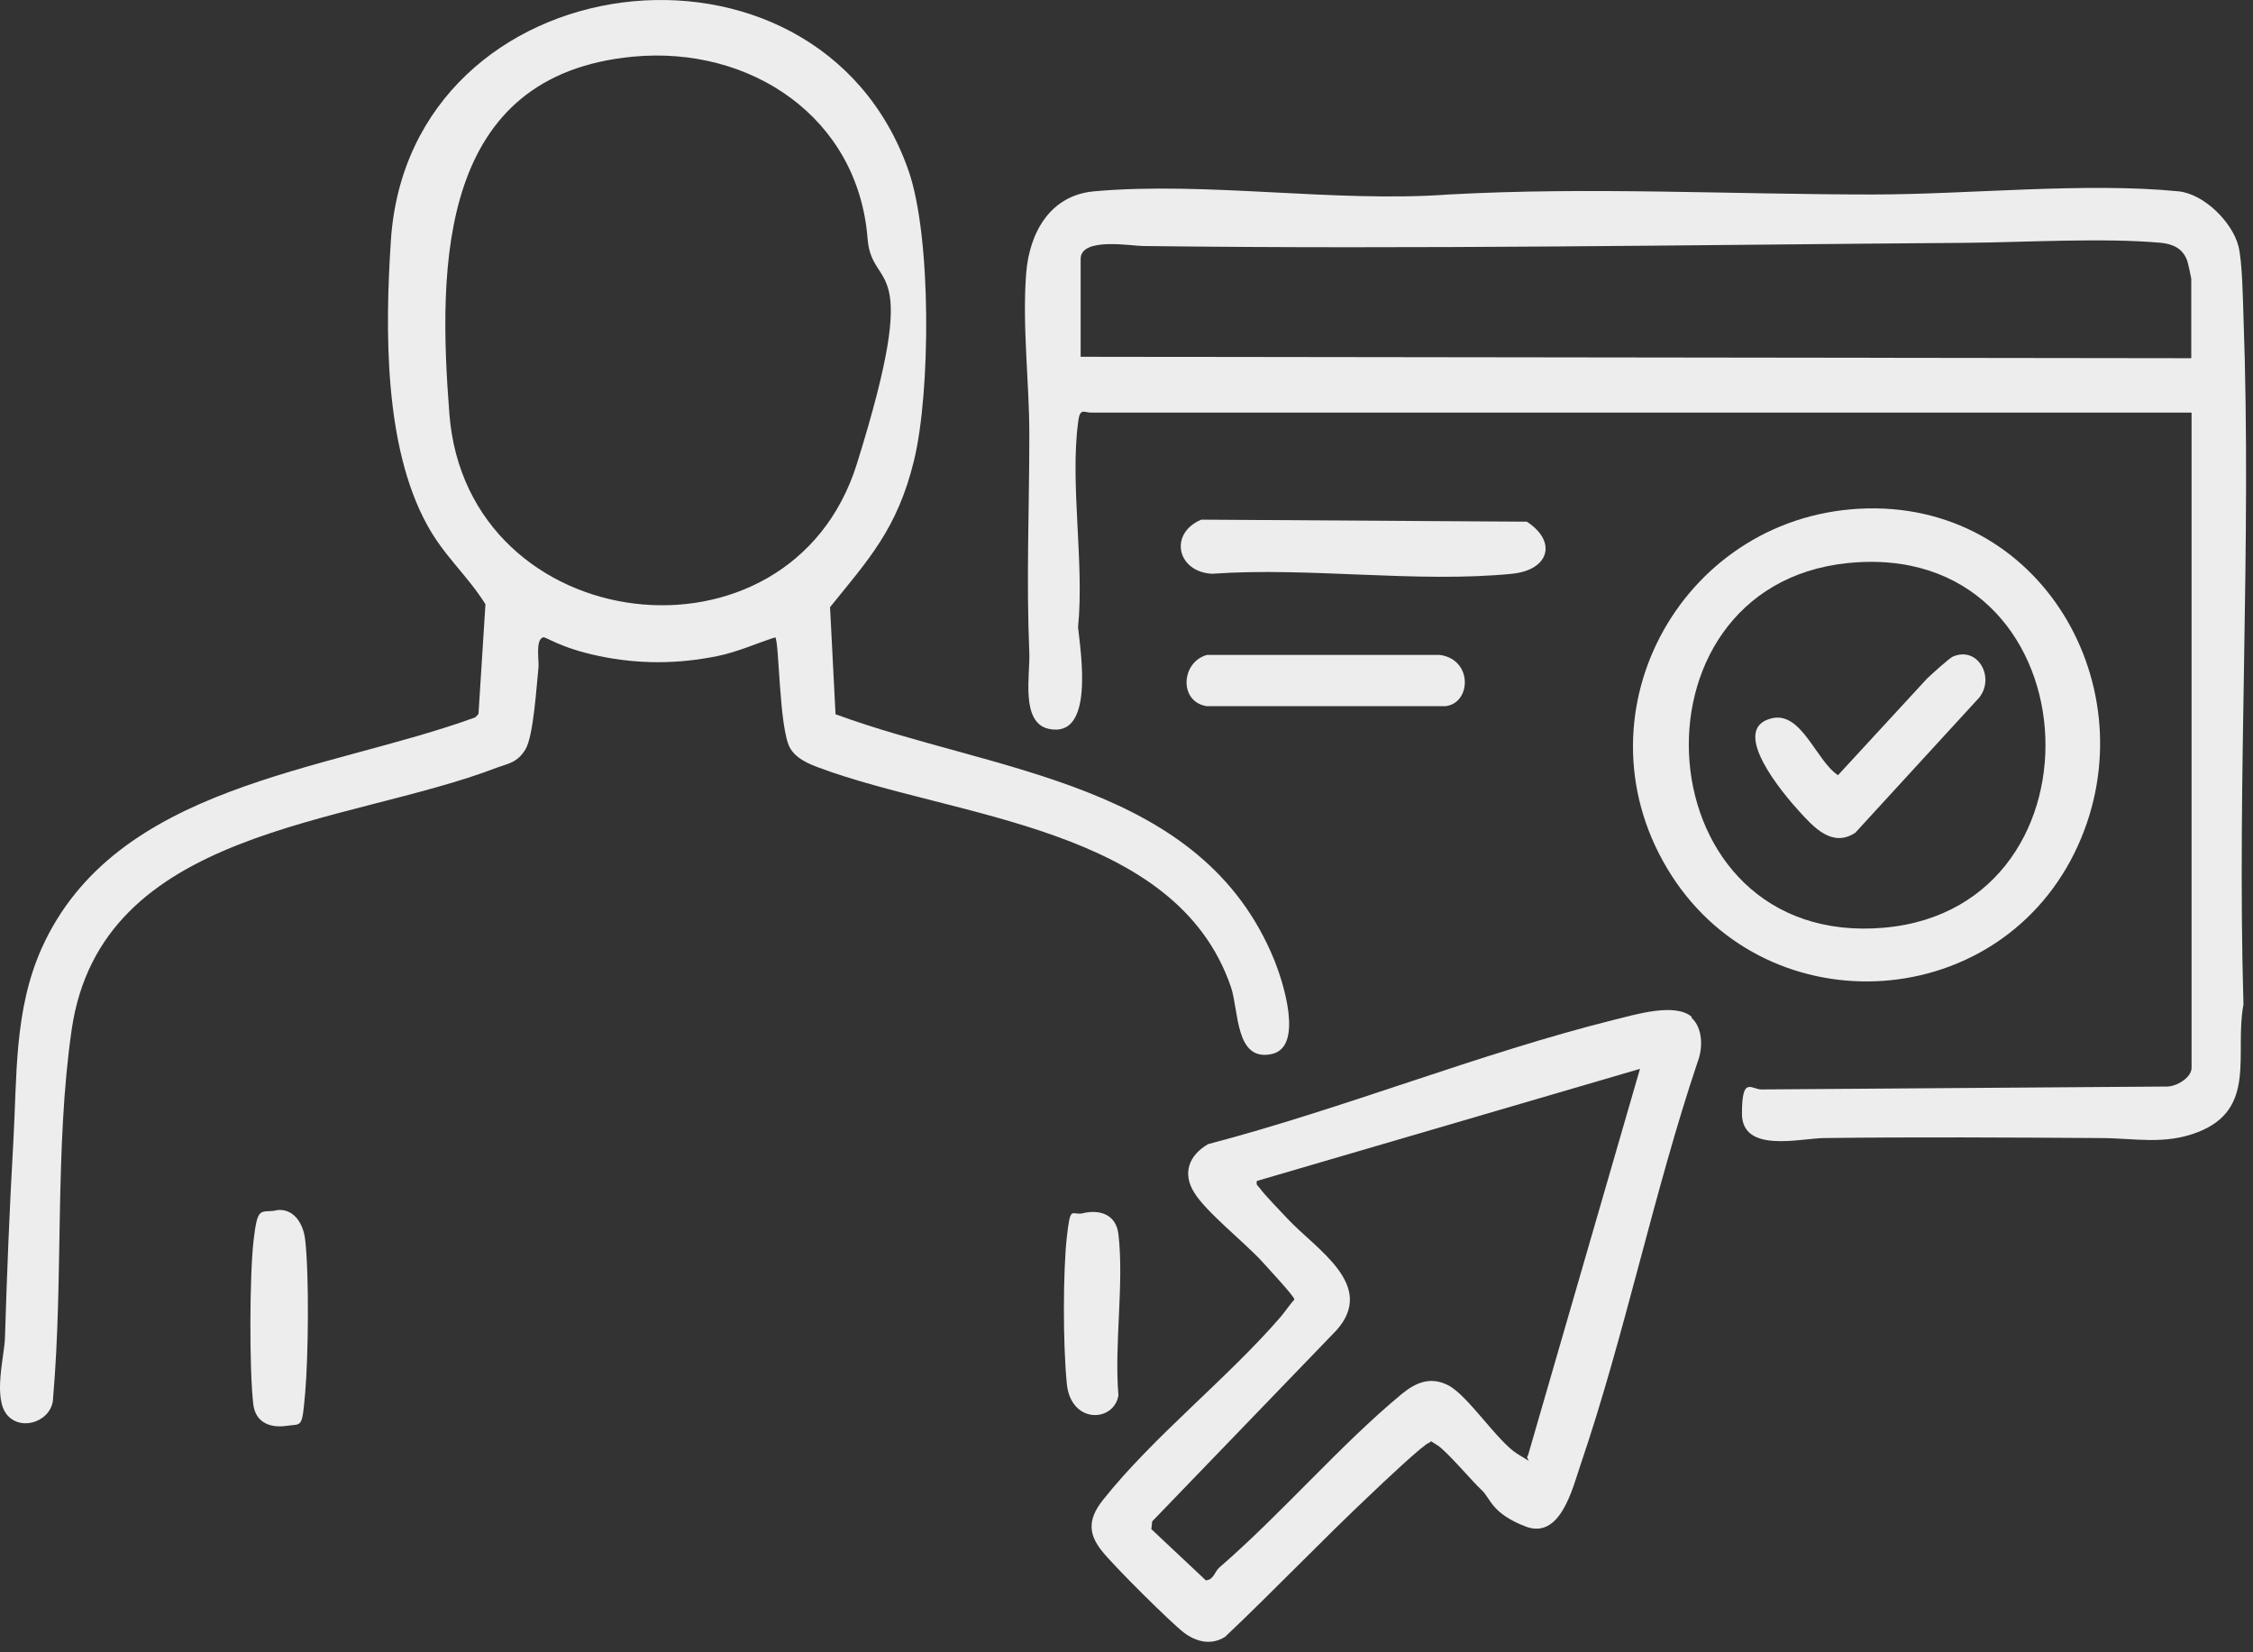
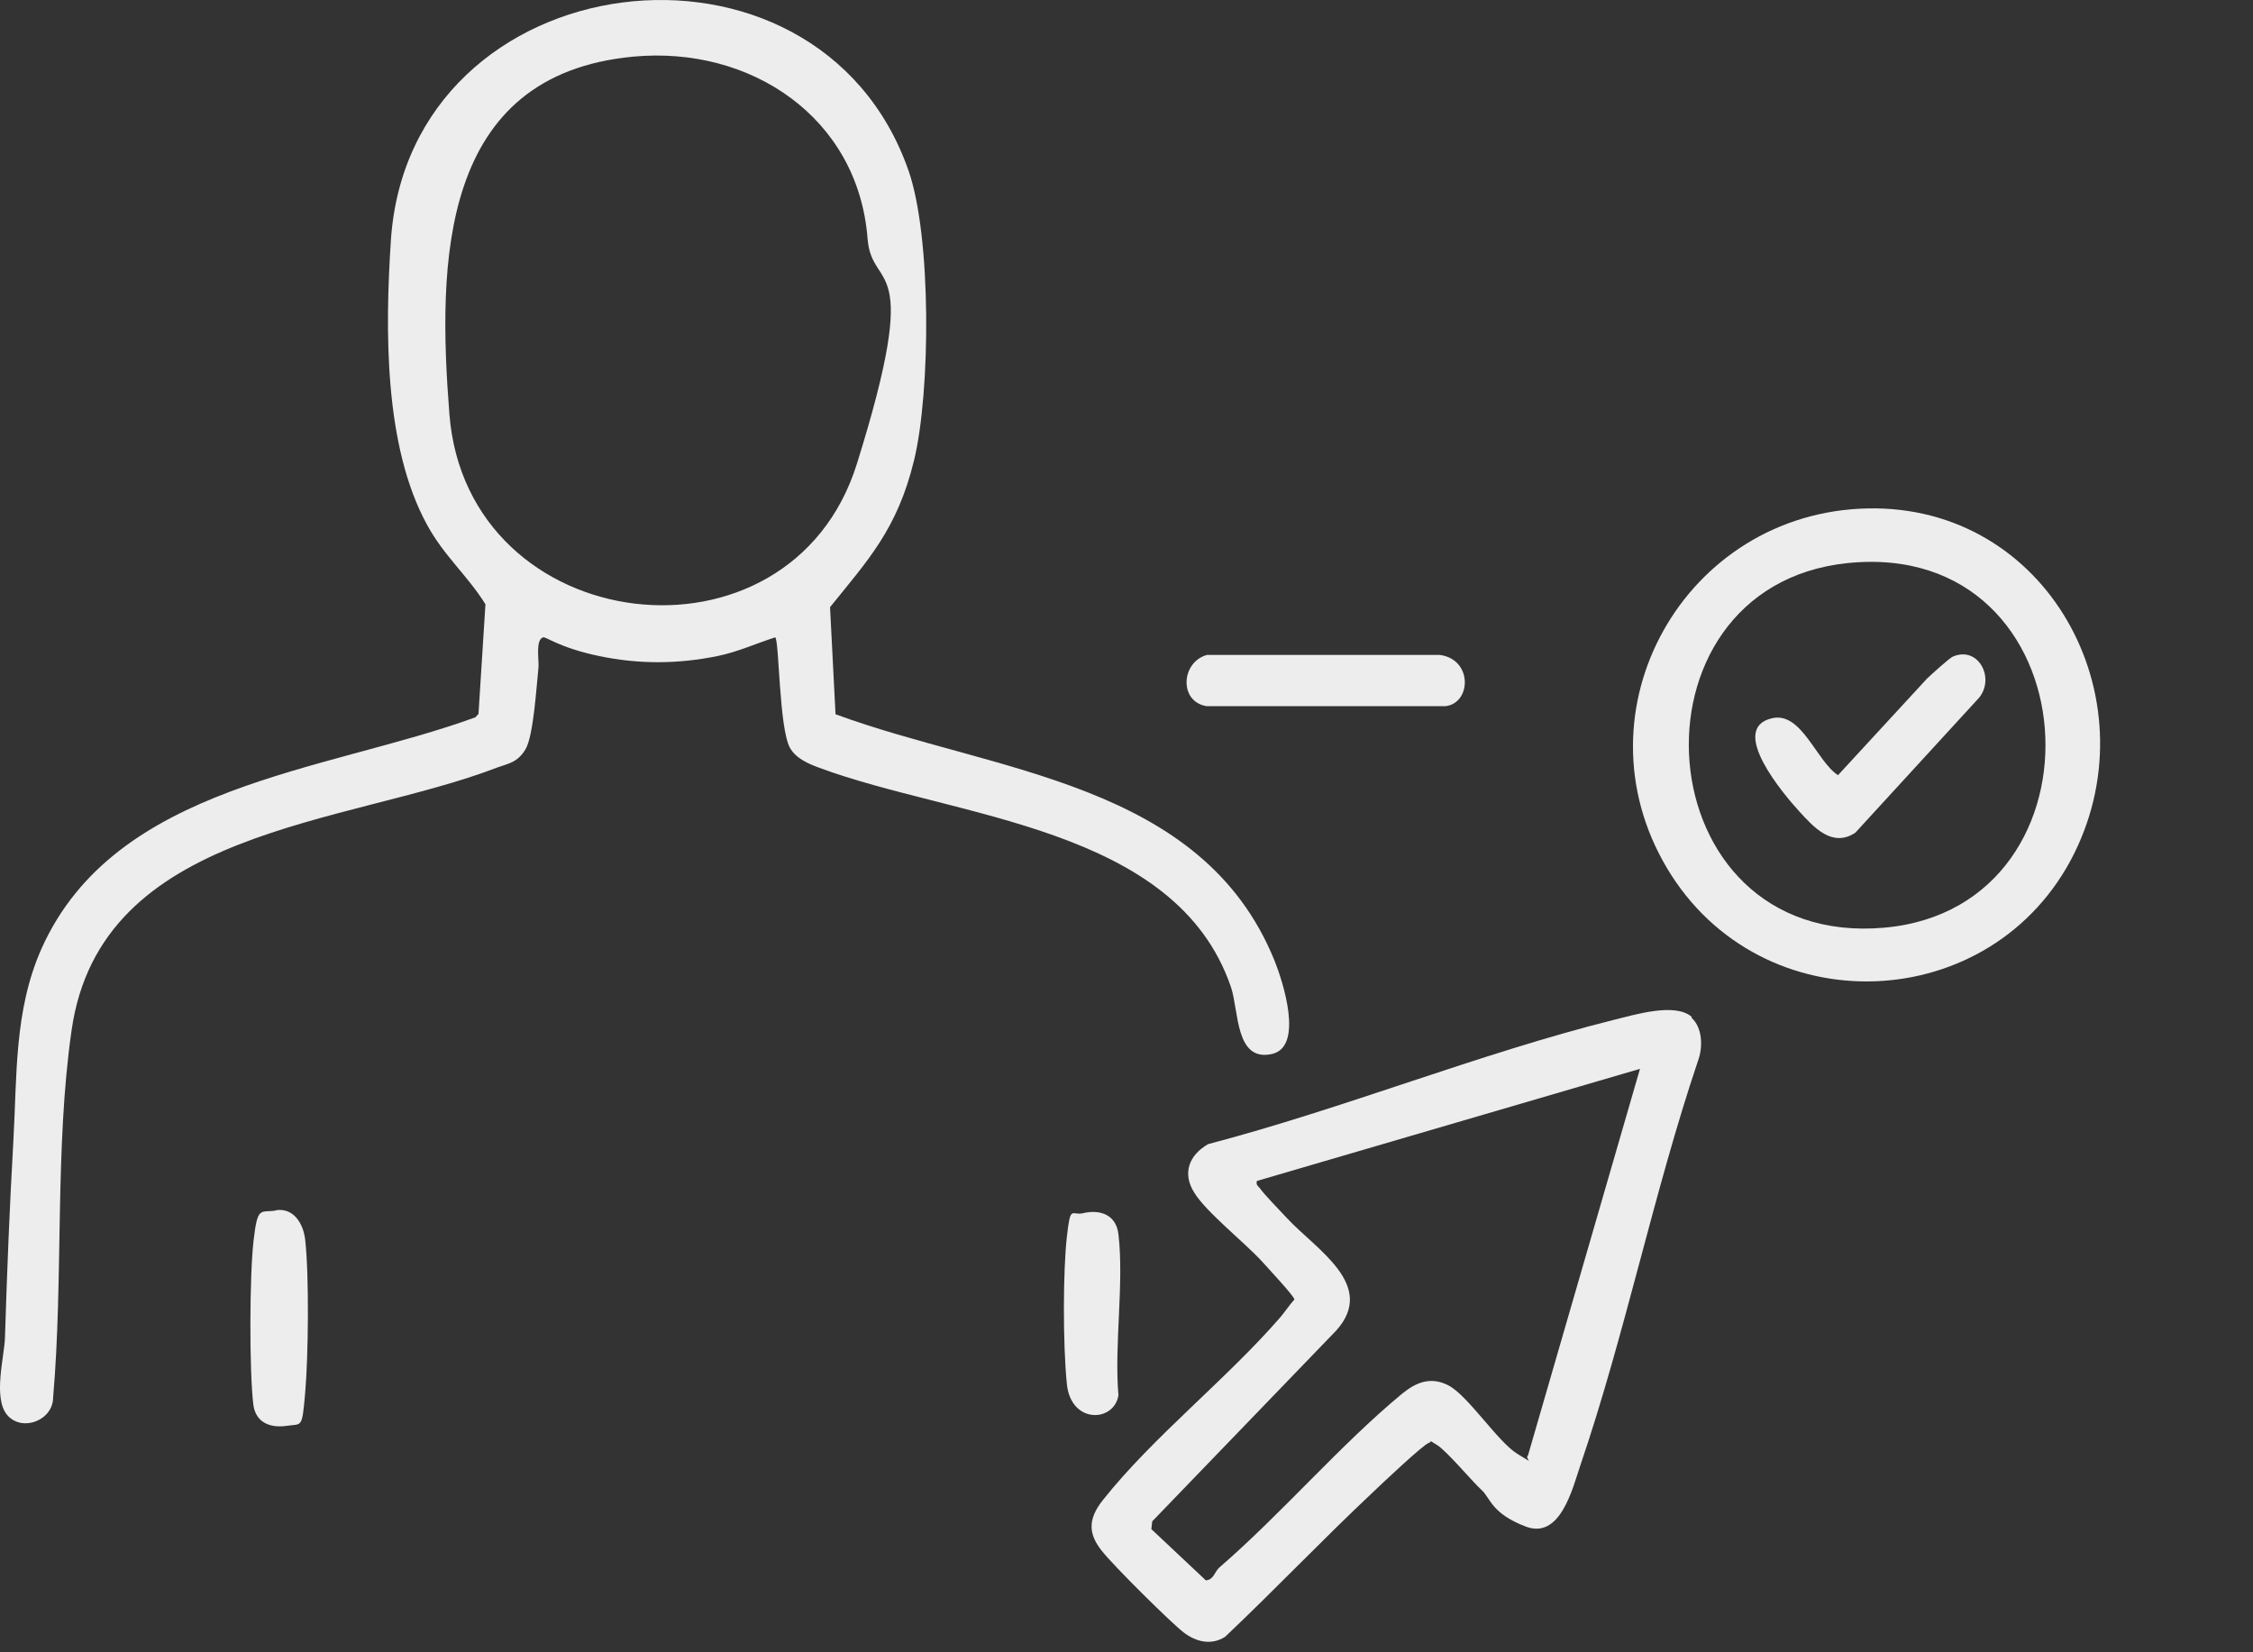
<svg xmlns="http://www.w3.org/2000/svg" fill="none" height="100%" overflow="visible" preserveAspectRatio="none" style="display: block;" viewBox="0 0 60 44" width="100%">
  <rect x="0" y="0" width="60" height="44" fill="#333333" stroke="none" />
  <g id="Group 23">
-     <path d="M58.356 10.988H29.056C28.864 10.988 28.756 10.842 28.71 11.256C28.495 12.903 28.879 15.011 28.71 16.704C28.779 17.371 29.156 19.677 27.927 19.409C27.174 19.241 27.435 17.976 27.412 17.394C27.328 15.394 27.412 13.555 27.412 11.57C27.412 10.168 27.22 8.696 27.328 7.279C27.412 6.206 27.958 5.202 29.133 5.095C32.151 4.826 35.523 5.401 38.587 5.179C42.343 4.972 46.114 5.179 49.877 5.179C52.411 5.179 55.53 4.849 58.018 5.095C58.694 5.164 59.454 5.915 59.615 6.566C59.715 6.98 59.731 7.945 59.746 8.428C59.969 14.489 59.569 20.674 59.746 26.75C59.5 28.061 60.115 29.524 58.54 30.145C57.642 30.498 56.835 30.306 55.944 30.306C53.487 30.291 51.021 30.275 48.564 30.306C47.942 30.314 46.39 30.72 46.39 29.655C46.39 28.59 46.659 29.049 46.959 29.011L57.711 28.934C57.964 28.934 58.364 28.697 58.364 28.436V11.003L58.356 10.988ZM58.356 9.532V7.424C58.356 7.401 58.264 6.964 58.241 6.926C58.126 6.612 57.857 6.497 57.55 6.466C56.021 6.328 53.978 6.451 52.396 6.466C45.092 6.52 37.742 6.643 30.431 6.551C30.139 6.551 28.779 6.305 28.779 6.895V9.501L58.348 9.539L58.356 9.532Z" fill="#EDEDED" id="Vector" />
    <path d="M22.267 19.026C26.476 20.574 32.005 20.811 33.941 25.578C34.163 26.13 34.732 27.877 33.871 28.068C32.889 28.283 32.996 26.911 32.781 26.283C31.314 21.999 25.439 21.792 21.814 20.444C21.522 20.336 21.199 20.198 21.038 19.915C20.746 19.386 20.754 17.087 20.646 16.972C20.139 17.133 19.64 17.363 19.11 17.47C18.058 17.685 17.014 17.692 15.954 17.47C14.894 17.248 14.54 16.949 14.464 16.972C14.256 17.034 14.356 17.578 14.341 17.769C14.287 18.267 14.21 19.593 13.995 19.953C13.78 20.313 13.519 20.336 13.25 20.436C9.21 21.991 2.682 22.03 1.907 27.432C1.453 30.582 1.692 34.022 1.415 37.21C1.415 37.823 0.601 38.137 0.202 37.693C-0.198 37.248 0.117 36.122 0.132 35.624C0.186 33.877 0.255 32.153 0.355 30.405C0.455 28.658 0.371 26.911 1.108 25.256C3.074 20.873 8.673 20.558 12.659 19.102L12.743 19.011L12.928 16.091C12.444 15.317 11.822 14.804 11.369 13.968C10.224 11.869 10.255 8.773 10.409 6.413C10.892 -1.067 21.767 -2.408 24.195 4.543C24.809 6.298 24.786 10.443 24.34 12.267C23.895 14.091 23.119 14.911 22.105 16.168L22.251 19.018L22.267 19.026ZM16.868 1.508C11.691 1.991 11.653 7.01 11.968 11.026C12.436 17.018 21.038 18.053 22.82 12.351C24.602 6.65 23.219 7.83 23.104 6.351C22.851 3.117 19.978 1.217 16.868 1.508Z" fill="#EDEDED" id="Vector_2" />
    <path d="M45.047 27.103C45.346 27.371 45.354 27.9 45.216 28.26C44.033 31.777 43.28 35.517 42.09 39.011C41.875 39.647 41.552 41.003 40.631 40.651C39.709 40.298 39.694 39.892 39.456 39.678C39.217 39.463 38.534 38.643 38.273 38.482C38.012 38.321 38.15 38.39 38.058 38.421C37.935 38.436 36.752 39.555 36.545 39.754C35.216 41.003 33.956 42.329 32.628 43.586C32.259 43.823 31.852 43.724 31.522 43.471C31.192 43.218 29.663 41.708 29.333 41.287C29.003 40.865 28.949 40.475 29.371 39.946C30.708 38.26 32.674 36.72 34.095 35.08C34.225 34.927 34.333 34.758 34.471 34.605C34.486 34.536 33.711 33.708 33.596 33.578C33.127 33.072 32.121 32.275 31.806 31.762C31.476 31.241 31.668 30.758 32.175 30.467C35.777 29.524 39.394 28.053 42.988 27.156C43.526 27.026 44.609 26.689 45.054 27.08L45.047 27.103ZM43.687 28.459L33.473 31.448C33.442 31.563 33.503 31.578 33.549 31.639C33.68 31.823 34.095 32.245 34.279 32.444C35.047 33.271 36.675 34.222 35.585 35.432L30.685 40.513L30.662 40.72L32.113 42.084C32.321 42.069 32.344 41.862 32.467 41.747C34.126 40.314 35.708 38.459 37.343 37.111C37.712 36.812 38.096 36.651 38.565 36.888C39.094 37.157 39.886 38.398 40.416 38.72C40.946 39.042 40.584 38.842 40.692 38.758L43.68 28.444L43.687 28.459Z" fill="#EDEDED" id="Vector_3" />
    <path d="M49.739 13.539C54.516 13.44 57.296 18.551 55.246 22.712C53.088 27.08 46.897 27.325 44.394 23.118C41.89 18.911 44.87 13.639 49.739 13.539ZM49.201 14.995C43.111 15.623 43.748 25.271 50.177 24.704C56.336 24.16 55.753 14.321 49.201 14.995Z" fill="#EDEDED" id="Vector_4" />
-     <path d="M31.99 13.838L40.661 13.892C41.475 14.42 41.26 15.179 40.269 15.279C37.75 15.531 34.839 15.095 32.282 15.279C31.345 15.233 31.122 14.206 31.99 13.838Z" fill="#EDEDED" id="Vector_5" />
    <path d="M32.143 17.44H38.341C39.224 17.555 39.186 18.719 38.502 18.804H32.128C31.391 18.681 31.452 17.631 32.143 17.44Z" fill="#EDEDED" id="Vector_6" />
    <path d="M7.344 32.229C7.828 32.153 8.082 32.597 8.128 33.019C8.235 33.977 8.212 36.099 8.128 37.08C8.043 38.061 8.043 37.908 7.636 37.969C7.229 38.03 6.807 37.908 6.745 37.394C6.638 36.475 6.645 33.961 6.753 33.034C6.86 32.107 6.93 32.298 7.337 32.237L7.344 32.229Z" fill="#EDEDED" id="Vector_7" />
    <path d="M28.841 32.306C29.309 32.199 29.724 32.352 29.785 32.865C29.939 34.183 29.67 35.8 29.785 37.157C29.67 37.877 28.518 37.931 28.411 36.85C28.303 35.77 28.311 33.831 28.411 32.942C28.511 32.053 28.534 32.383 28.848 32.306H28.841Z" fill="#EDEDED" id="Vector_8" />
    <path d="M51.321 18.068C51.436 17.961 51.913 17.524 52.005 17.486C52.673 17.194 53.134 18.037 52.711 18.574L49.409 22.175C48.794 22.581 48.303 22.03 47.911 21.601C47.519 21.172 45.999 19.394 47.197 19.125C47.98 18.949 48.372 20.267 48.948 20.643L51.321 18.068Z" fill="#EDEDED" id="Vector_9" />
  </g>
</svg>